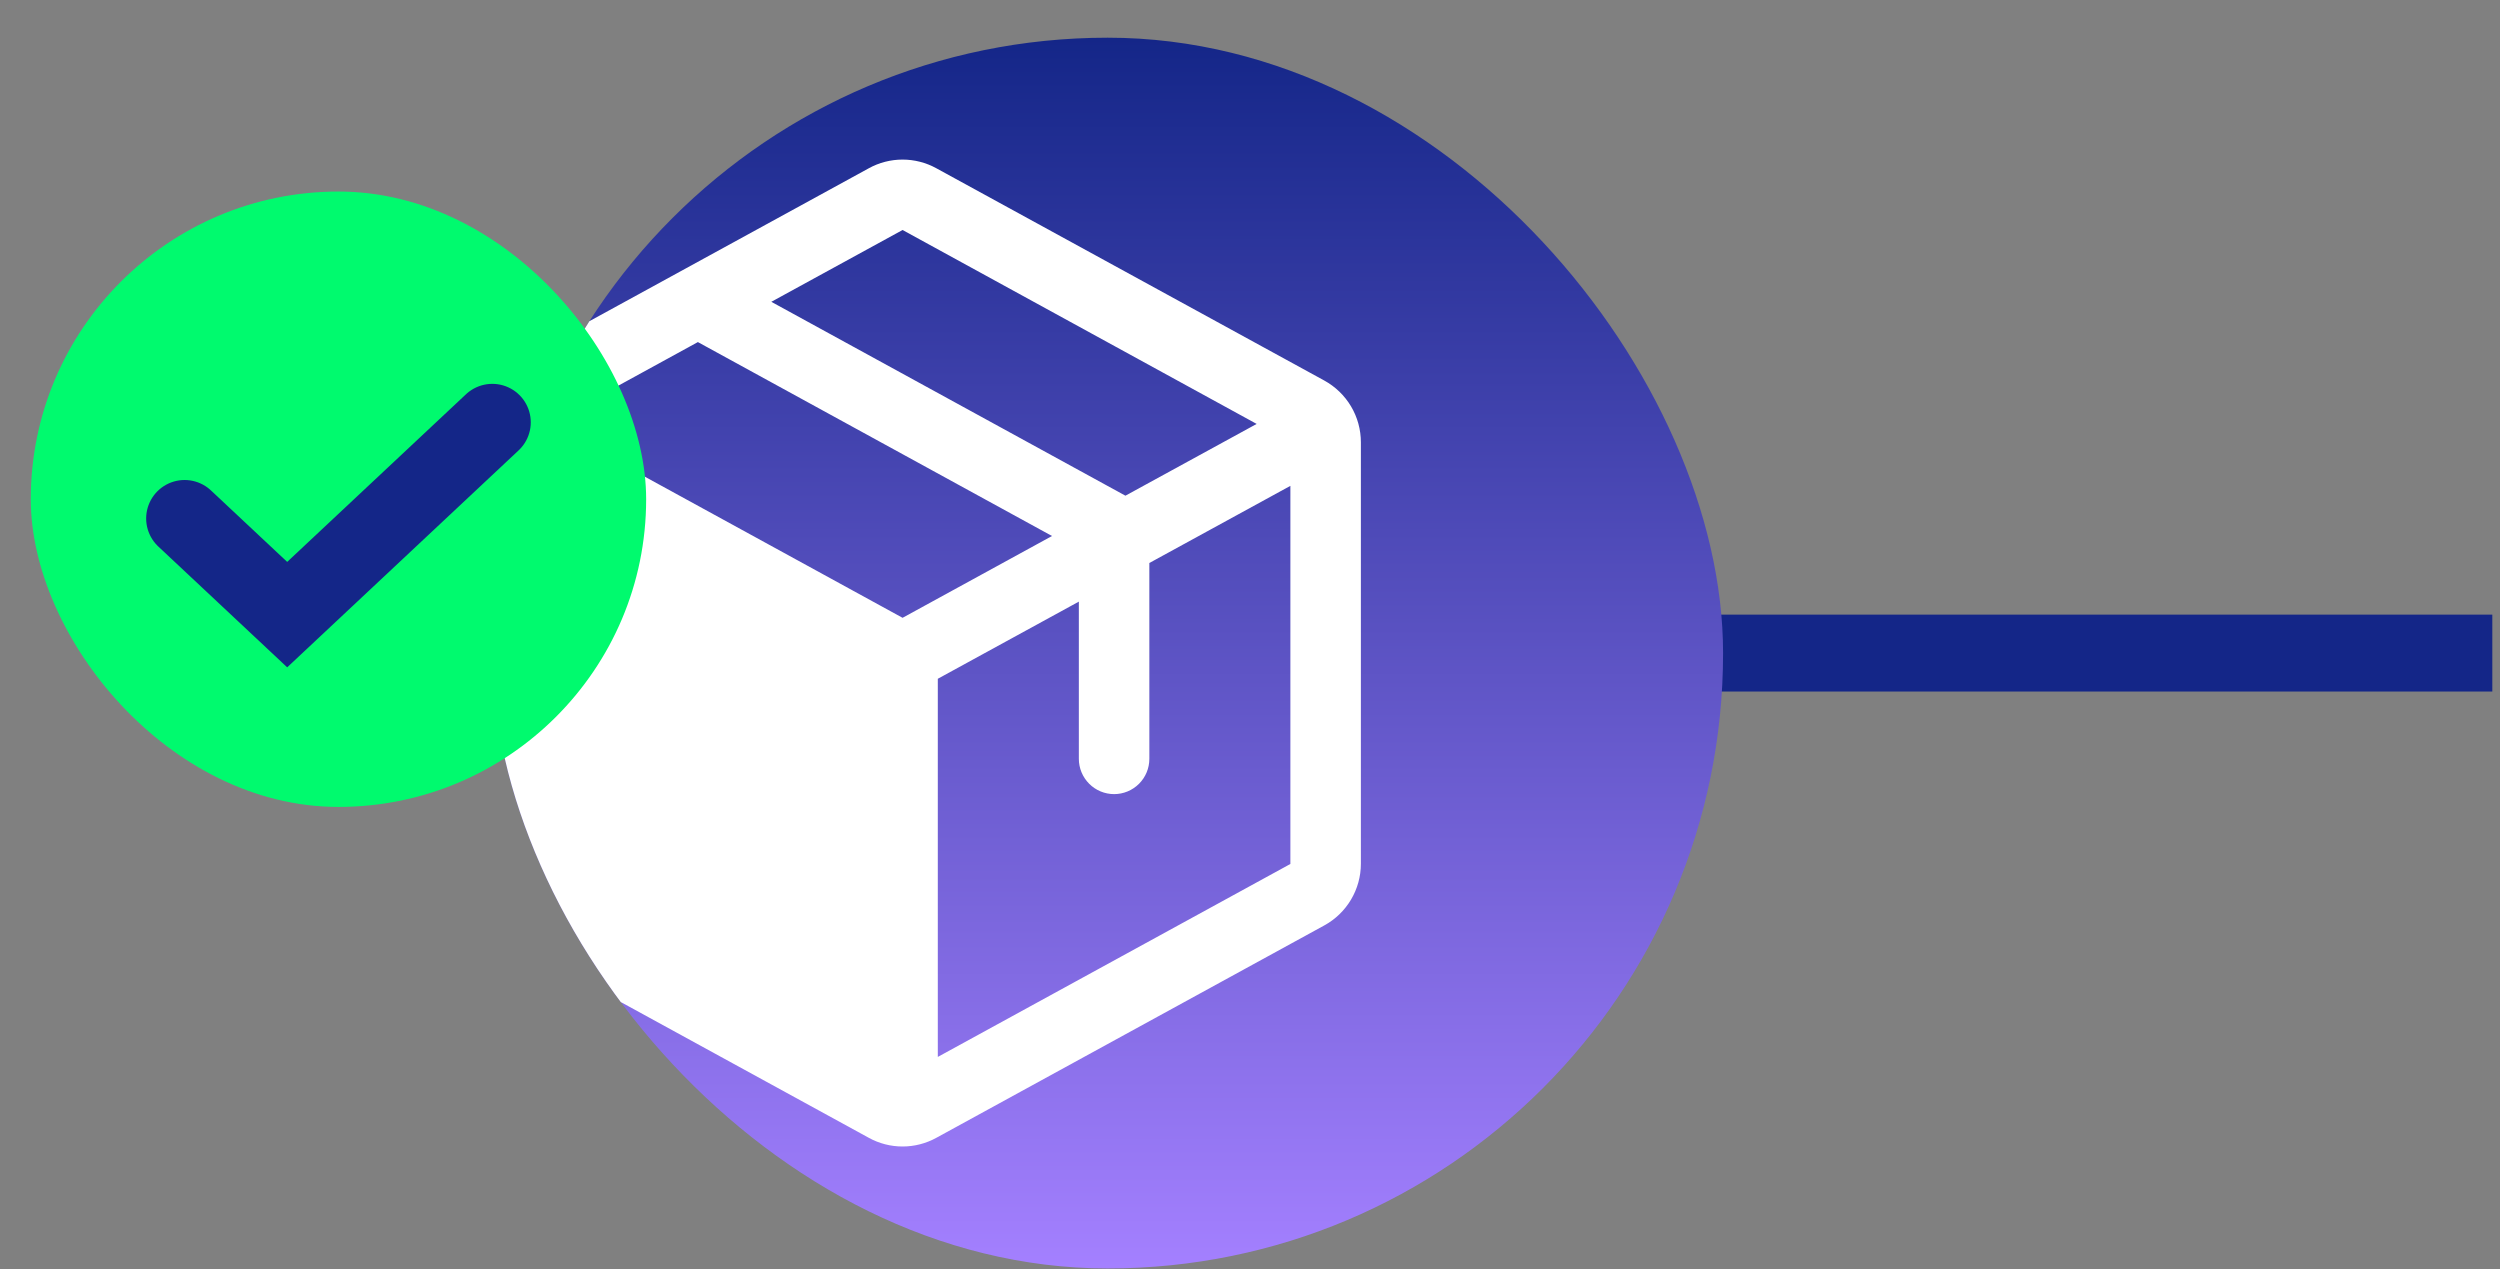
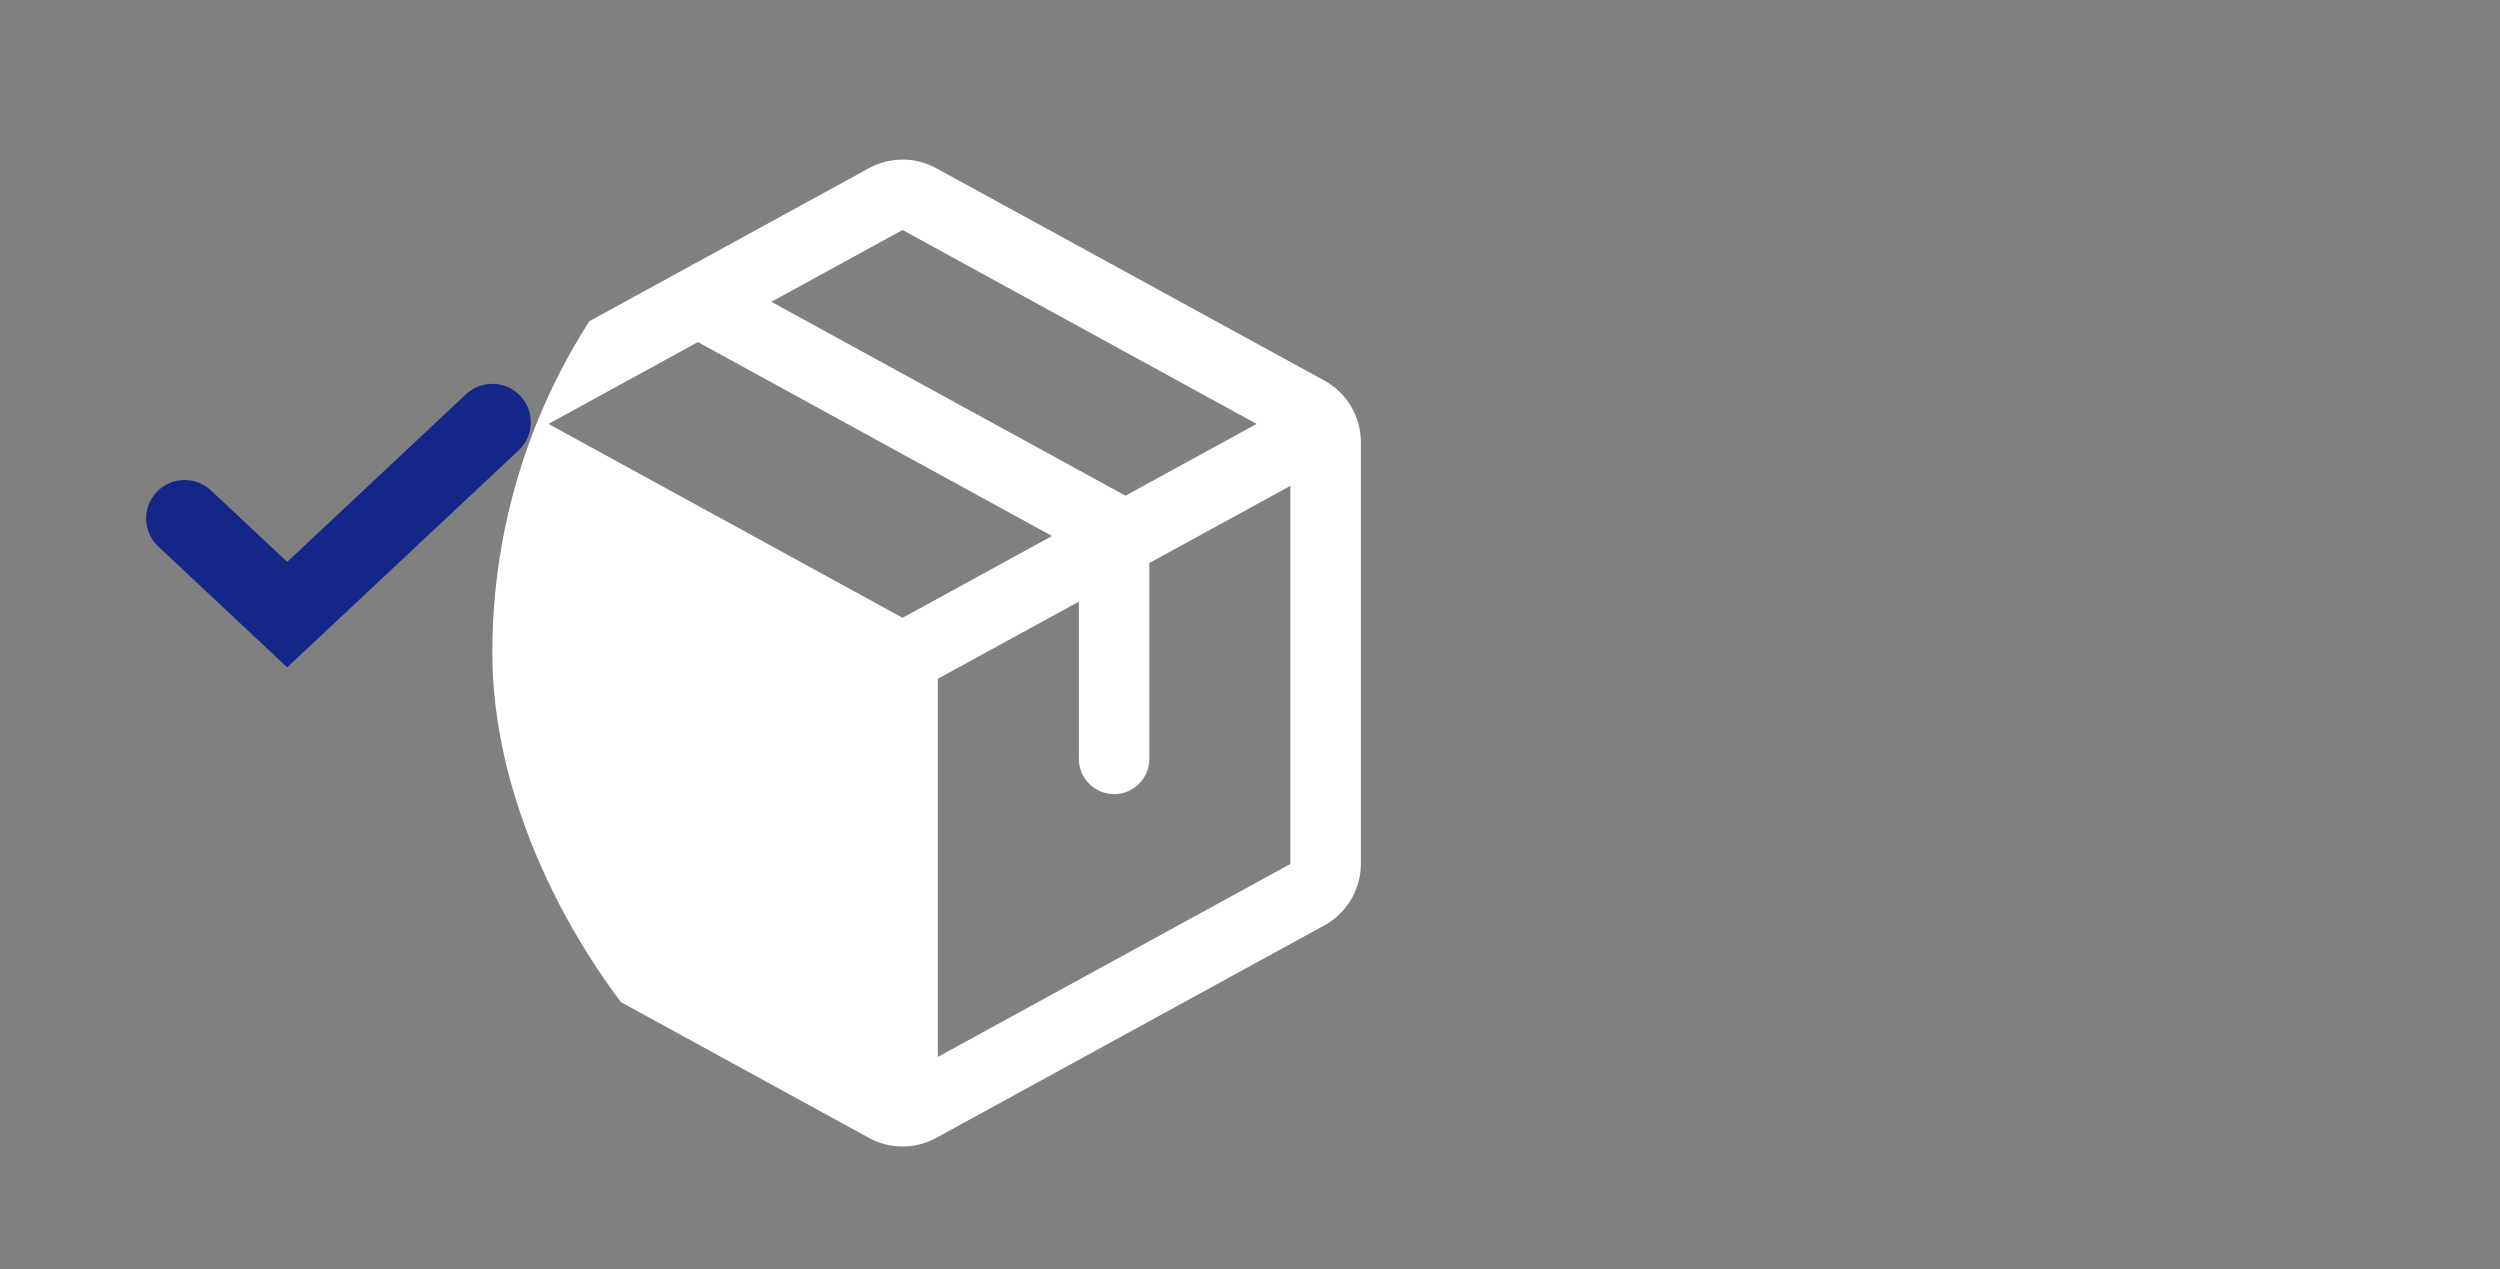
<svg xmlns="http://www.w3.org/2000/svg" width="65" height="33" viewBox="0 0 65 33" fill="none">
  <rect x="0" y="0" width="65" height="33" fill="#808080" stroke="none" />
-   <path d="M40.8 16.98H64.8" stroke="#142688" stroke-width="2" />
  <g clip-path="url(#clip0_279_10397)">
-     <rect x="12.8" y="0.98" width="32" height="32" rx="16" fill="url(#paint0_linear_279_10397)" />
    <path d="M34.43 9.893L24.347 4.376C24.077 4.227 23.774 4.149 23.467 4.149C23.159 4.149 22.856 4.227 22.587 4.376L12.503 9.895C12.215 10.053 11.975 10.285 11.807 10.567C11.64 10.849 11.551 11.171 11.55 11.499V22.458C11.551 22.787 11.64 23.108 11.807 23.391C11.975 23.673 12.215 23.905 12.503 24.062L22.587 29.582C22.856 29.731 23.159 29.809 23.467 29.809C23.774 29.809 24.077 29.731 24.347 29.582L34.43 24.062C34.718 23.905 34.958 23.673 35.126 23.391C35.294 23.108 35.383 22.787 35.383 22.458V11.501C35.383 11.172 35.295 10.849 35.127 10.566C34.959 10.283 34.718 10.051 34.43 9.893ZM23.467 5.98L32.673 11.022L29.261 12.888L20.054 7.847L23.467 5.98ZM23.467 16.063L14.26 11.022L18.145 8.894L27.352 13.936L23.467 16.063ZM33.55 22.463L24.383 27.48V17.648L28.05 15.642V19.73C28.05 19.973 28.147 20.206 28.319 20.378C28.49 20.55 28.724 20.647 28.967 20.647C29.21 20.647 29.443 20.55 29.615 20.378C29.787 20.206 29.883 19.973 29.883 19.73V14.638L33.55 12.632V22.458V22.463Z" fill="white" />
  </g>
-   <rect x="0.8" y="4.98" width="16" height="16" rx="8" fill="#00FA6E" />
  <path d="M4.8 13.48L7.467 15.98L12.8 10.98" stroke="#142688" stroke-width="2" stroke-linecap="round" />
  <defs>
    <linearGradient id="paint0_linear_279_10397" x1="28.8" y1="0.98" x2="28.8" y2="32.98" gradientUnits="userSpaceOnUse">
      <stop stop-color="#142688" />
      <stop offset="1" stop-color="#A480FF" />
    </linearGradient>
    <clipPath id="clip0_279_10397">
      <rect x="12.8" y="0.98" width="32" height="32" rx="16" fill="white" />
    </clipPath>
  </defs>
</svg>